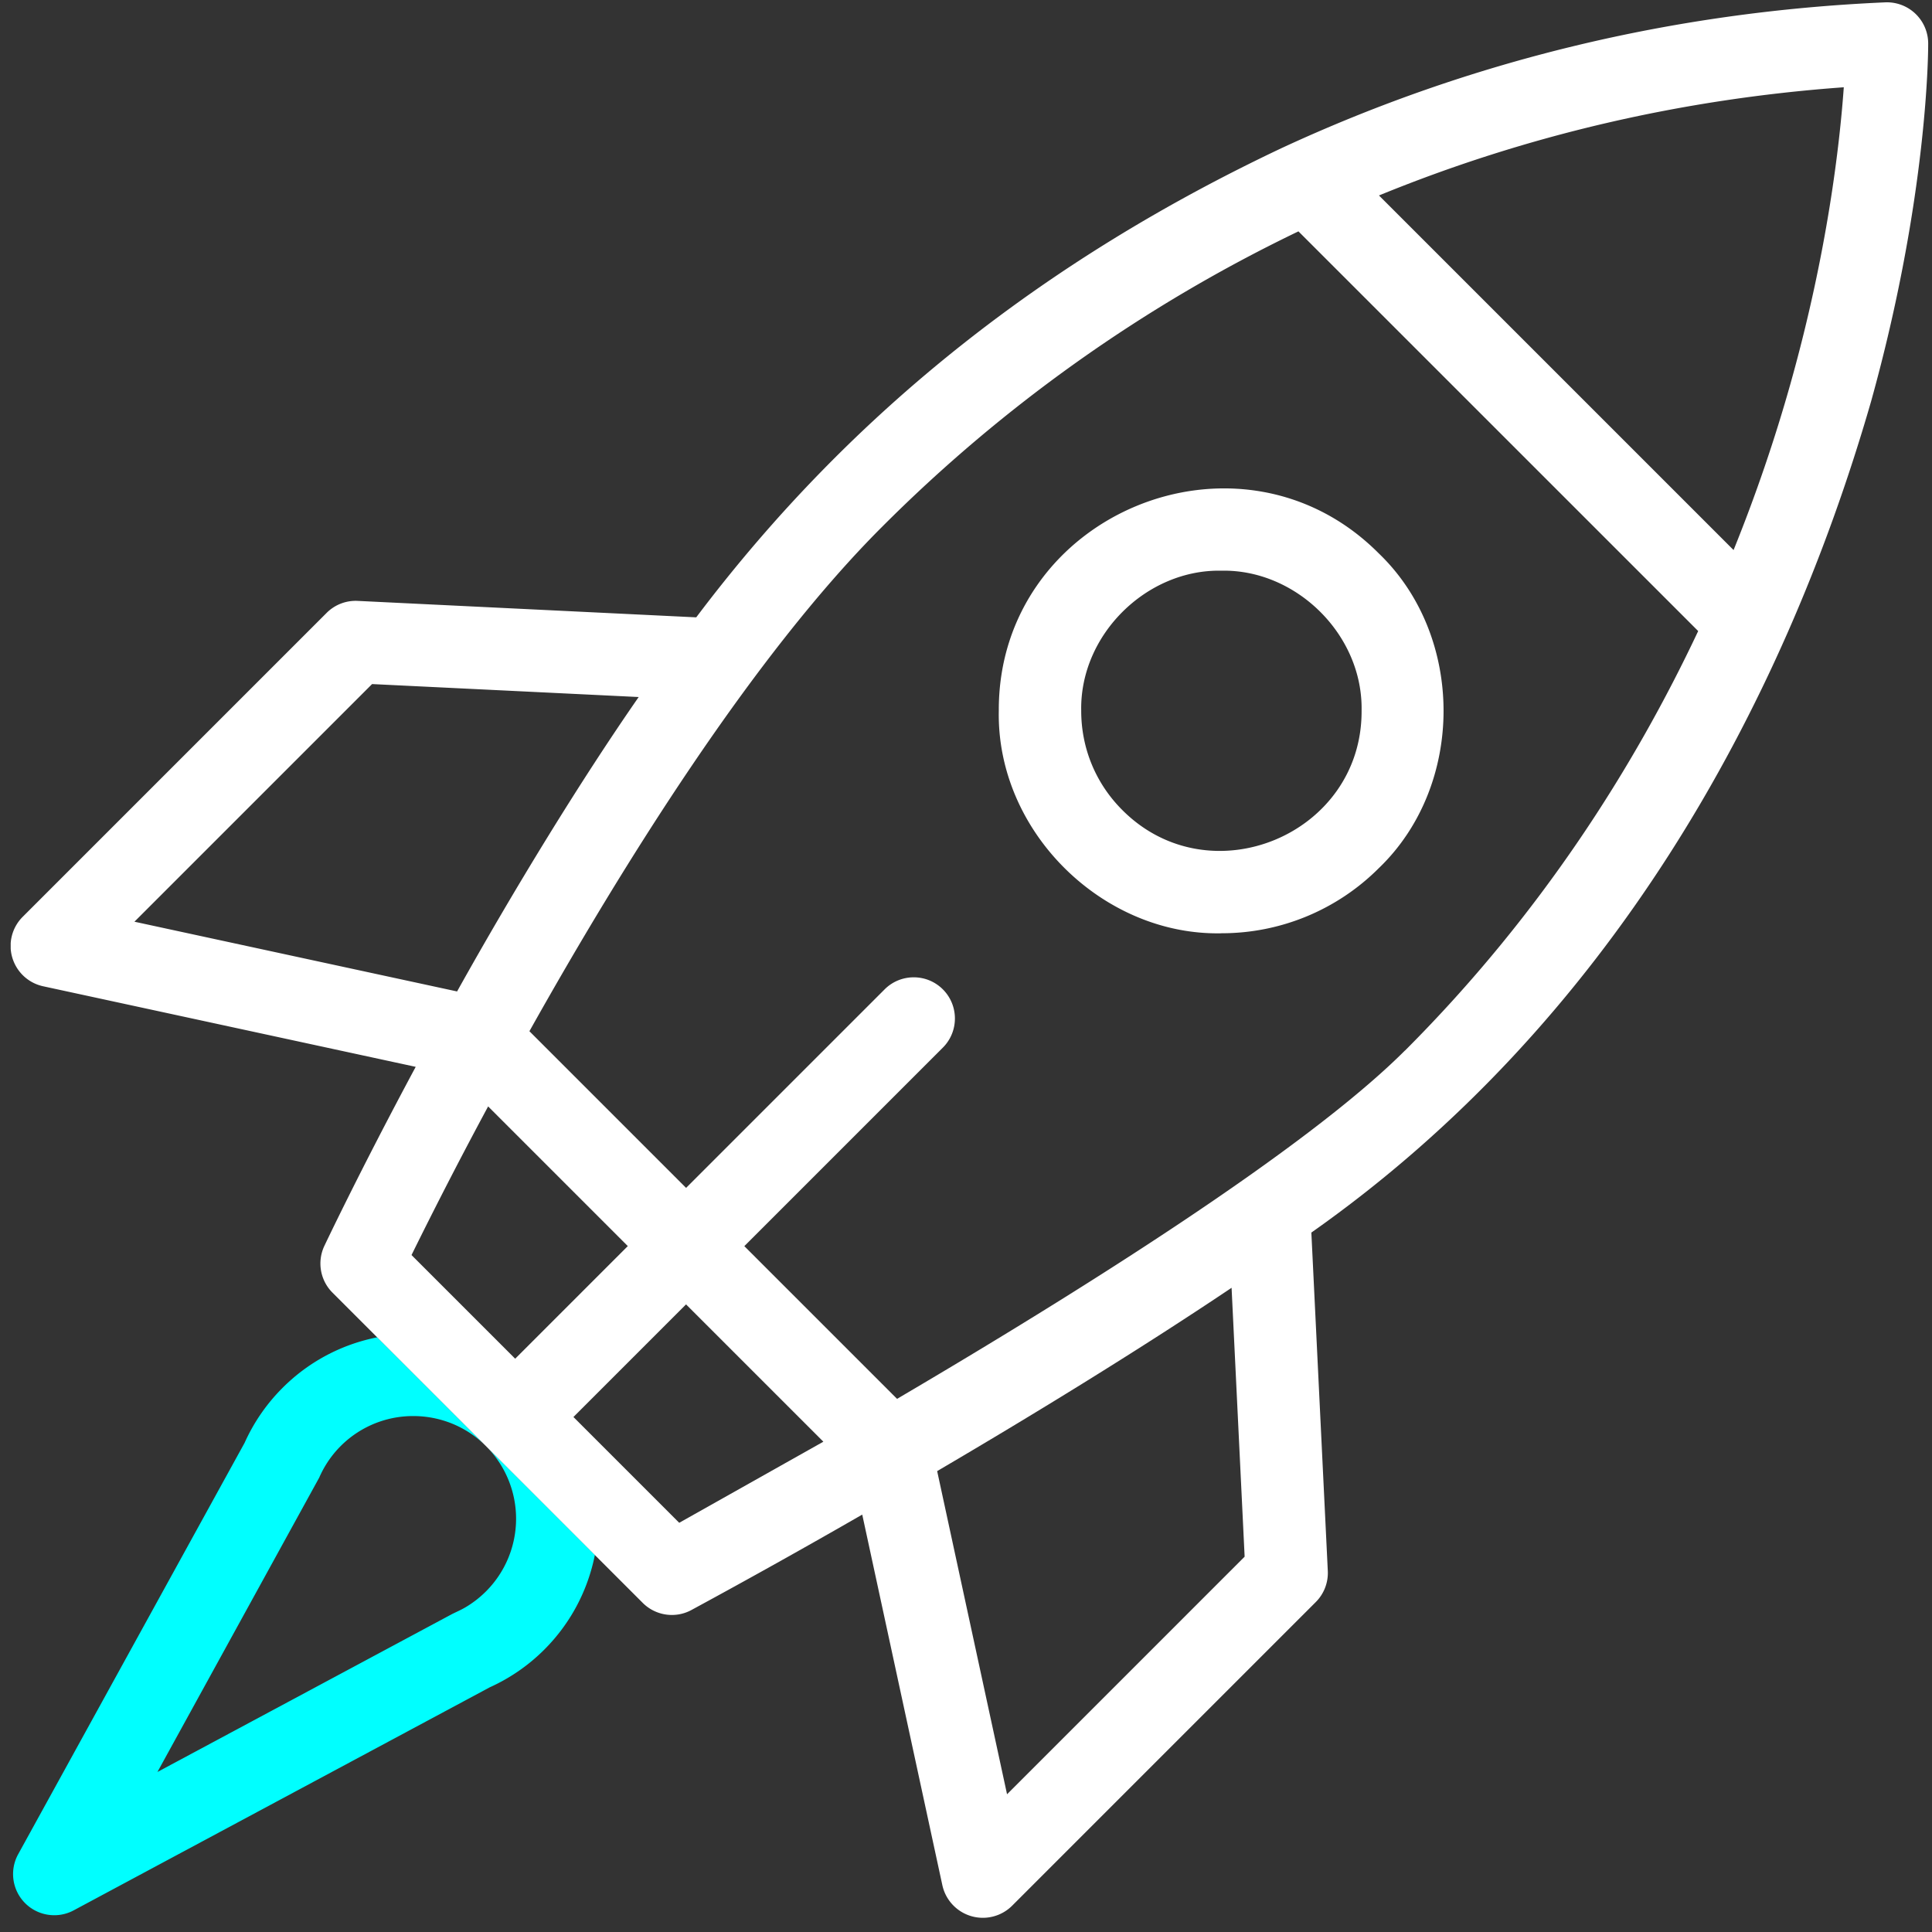
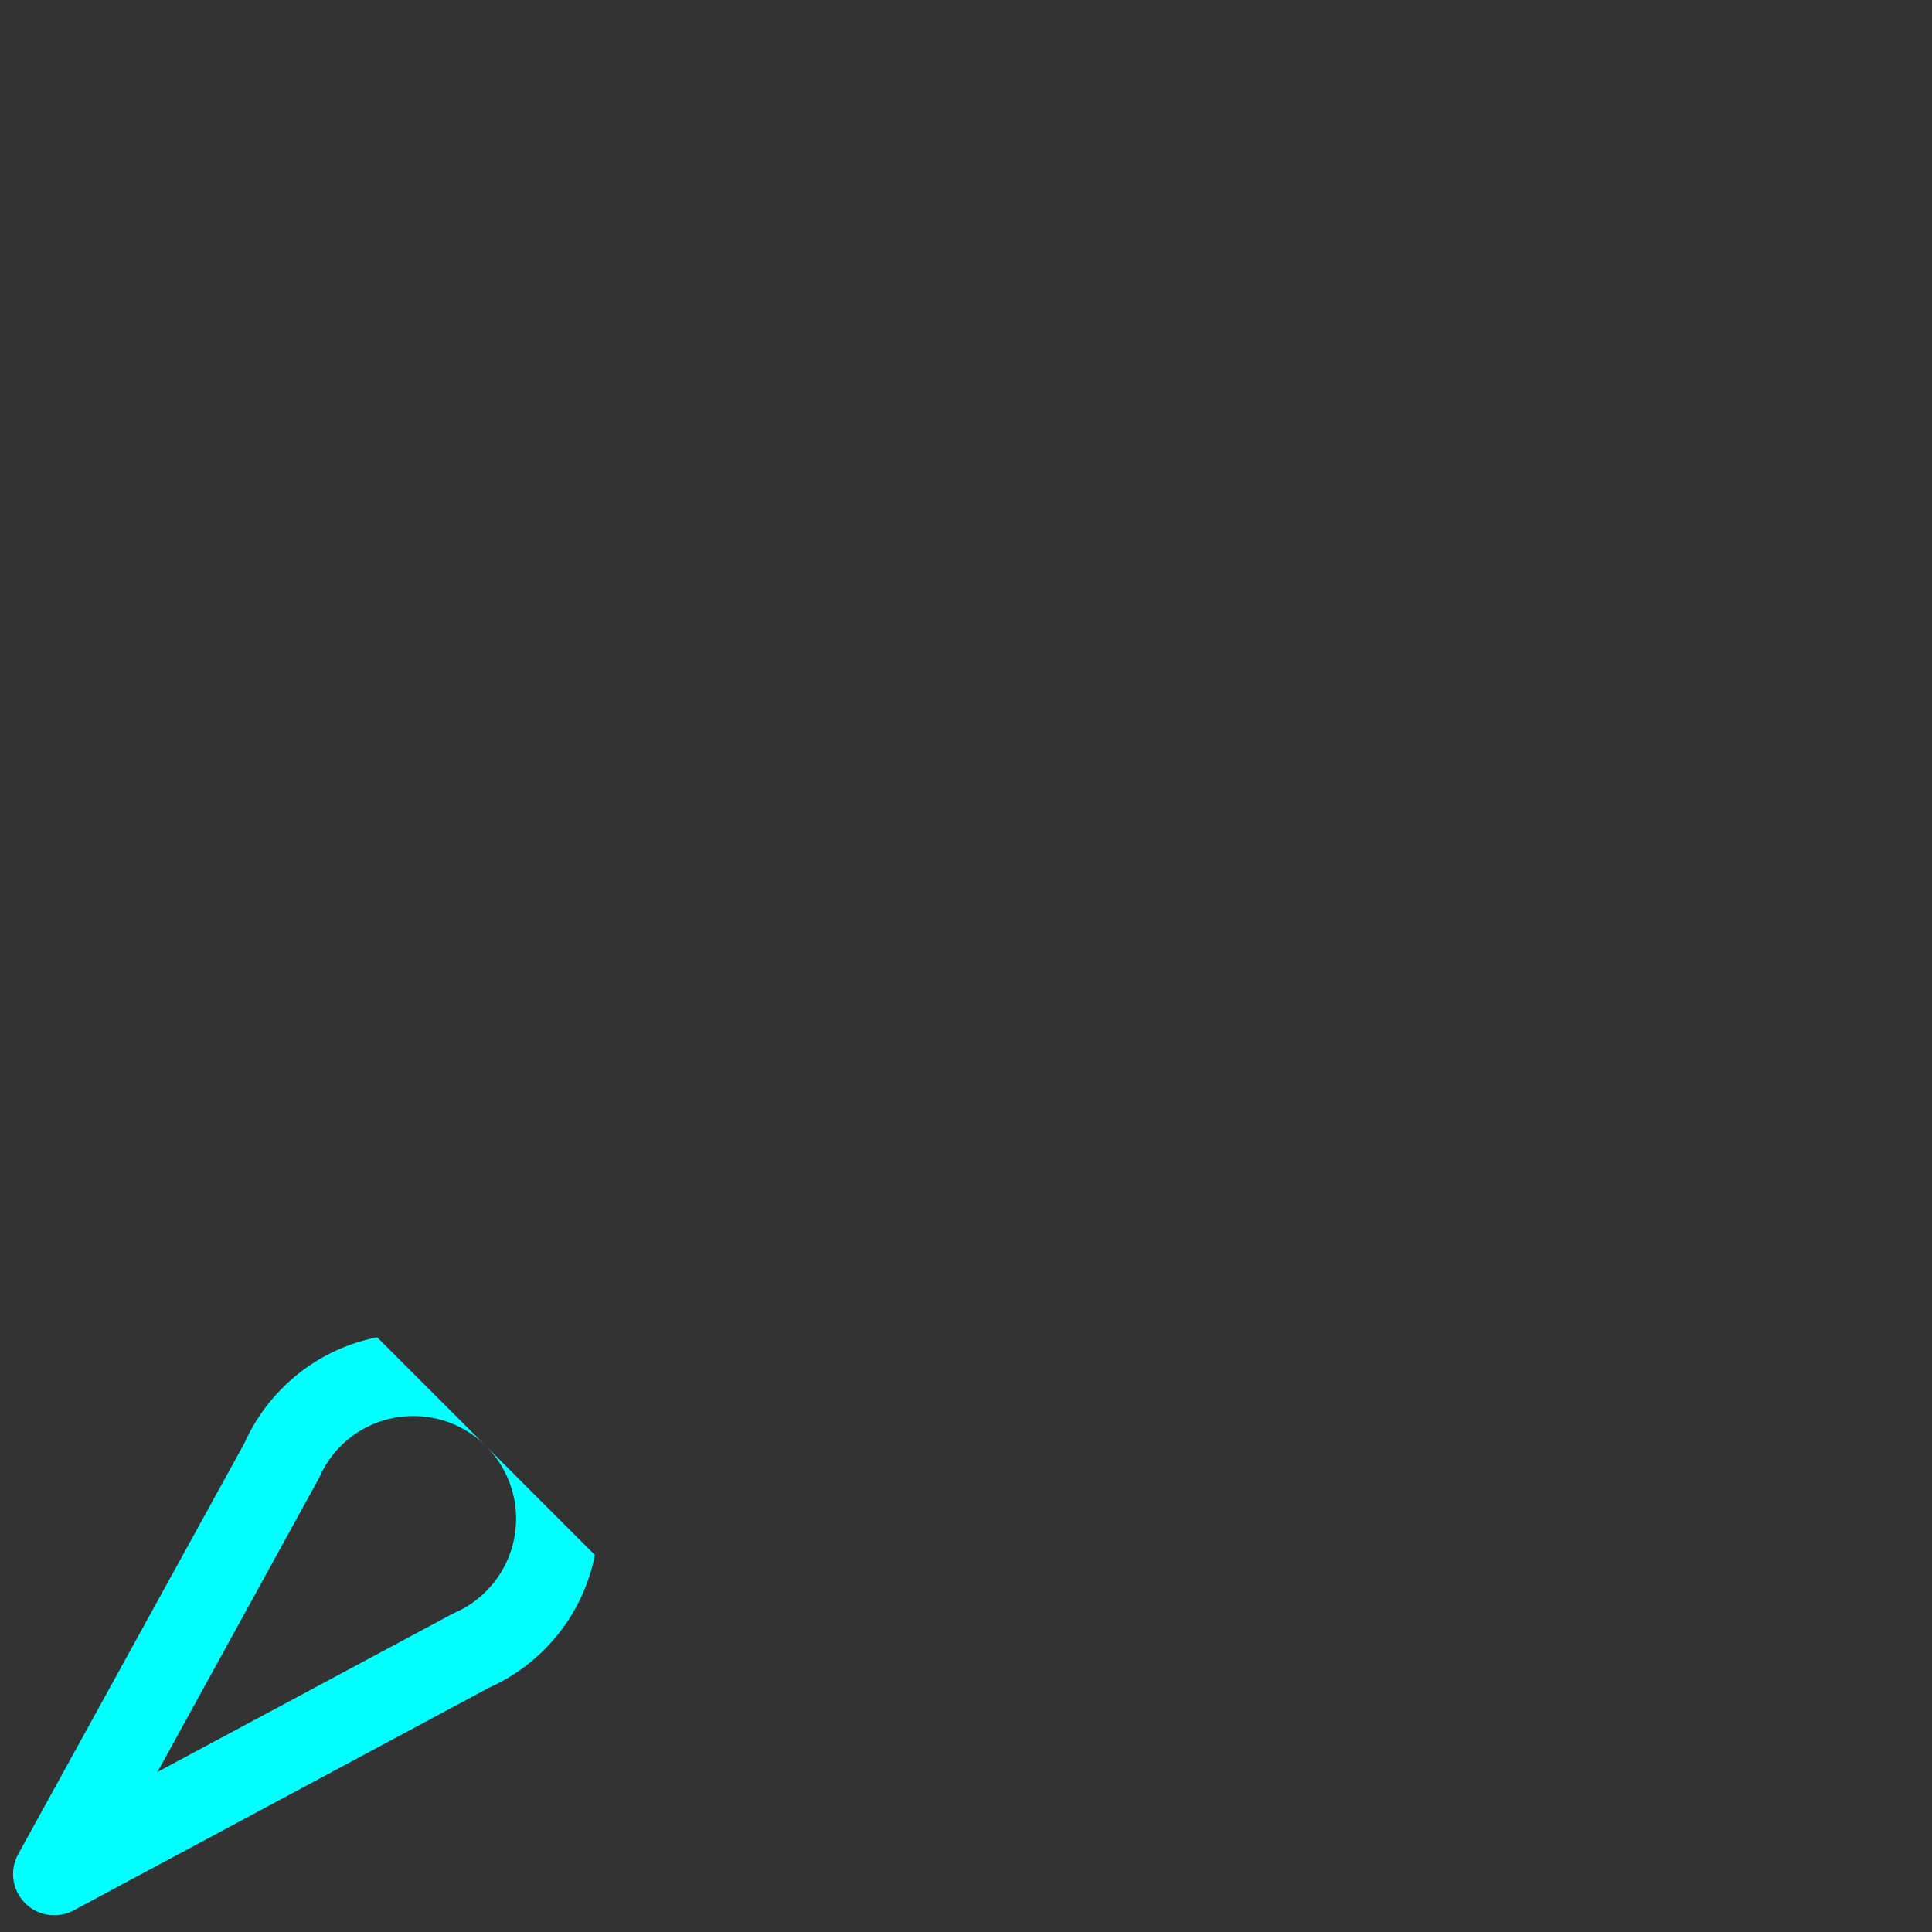
<svg xmlns="http://www.w3.org/2000/svg" width="41" height="41" fill="none">
  <rect width="100%" height="100%" fill="#333333" stroke="none" />
  <g clip-path="url(#A)">
    <path d="M10.314 30.689a2.18 2.18 0 0 1 0 3.082c-.126.126-.266.236-.417.327-.092.057-.2.104-.302.154l-6.254 3.352 3.434-6.248a2.17 2.17 0 0 1 1.997-1.305c.558 0 1.116.213 1.541.637L8.005 28.38a3.9 3.9 0 0 0-2.009 1.073 3.91 3.91 0 0 0-.805 1.166l-4.805 8.73c-.187.339-.128.761.144 1.036.168.17.394.259.622.259a.87.87 0 0 0 .413-.104l8.829-4.733a3.91 3.91 0 0 0 1.157-.8c.57-.57.927-1.273 1.073-2.009l-2.309-2.309z" fill="#0ff" />
    <g fill="#fff">
-       <path d="M25.92 19.806c-2.513.052-4.774-2.153-4.724-4.722-.017-4.175 5.117-6.301 8.064-3.34 1.832 1.758 1.833 4.922 0 6.68a4.71 4.71 0 0 1-3.34 1.381zm0-7.695c-1.583-.033-3.007 1.356-2.975 2.974 0 .795.309 1.542.871 2.104 1.856 1.865 5.09.526 5.079-2.104.032-1.617-1.392-3.007-2.975-2.974zM39.704 8.53c1.214-4.356 1.216-7.479 1.215-7.61-.001-.238-.099-.465-.271-.629S40.245.04 40.007.05c-4.504.197-8.817 1.239-12.82 3.098-4.908 2.323-9.07 5.518-12.412 9.953l-7.183-.349a.87.87 0 0 0-.661.255l-6.45 6.45c-.226.226-.311.558-.22.865s.341.54.654.608l7.907 1.71c-1.187 2.211-1.929 3.78-1.939 3.801-.157.334-.088.73.173.991l3.258 3.258 3.326 3.326c.274.274.696.334 1.033.151a162.46 162.46 0 0 0 3.625-2.025L20 40.015a.88.88 0 0 0 1.473.433l6.45-6.45c.174-.174.267-.414.255-.661l-.349-7.18c6.31-4.441 9.988-11.091 11.875-17.627zm-1.701-.41a33.93 33.93 0 0 1-1.214 3.553l-7.525-7.525c3.122-1.278 6.43-2.048 9.864-2.296-.086 1.204-.344 3.485-1.125 6.267zM7.895 14.517l5.659.275c-1.221 1.757-2.631 4.055-3.854 6.248l-6.847-1.48 5.042-5.042zm2.464 8.963l2.964 2.964-2.39 2.39-2.2-2.2a97.74 97.74 0 0 1 1.626-3.154zm4.055 8.836l-2.245-2.245 2.39-2.39 2.914 2.914-3.059 1.721zm11.999.719l-5.042 5.042-1.483-6.858c1.963-1.152 4.211-2.523 6.248-3.89l.277 5.706zm3.402-10.741c-2.113 2.113-6.971 5.155-10.778 7.392l-3.241-3.241 4.213-4.213c.341-.341.341-.895 0-1.236s-.895-.341-1.236 0l-4.213 4.213-3.325-3.325c1.966-3.509 4.733-7.953 7.475-10.695a32.17 32.17 0 0 1 8.845-6.279l8.483 8.482c-1.352 2.87-3.331 6.011-6.221 8.902z" />
-     </g>
+       </g>
  </g>
  <defs>
    <clipPath id="A">
      <path fill="#fff" transform="translate(.227 .029)" d="M0 0h40.693v40.693H0z" />
    </clipPath>
  </defs>
</svg>